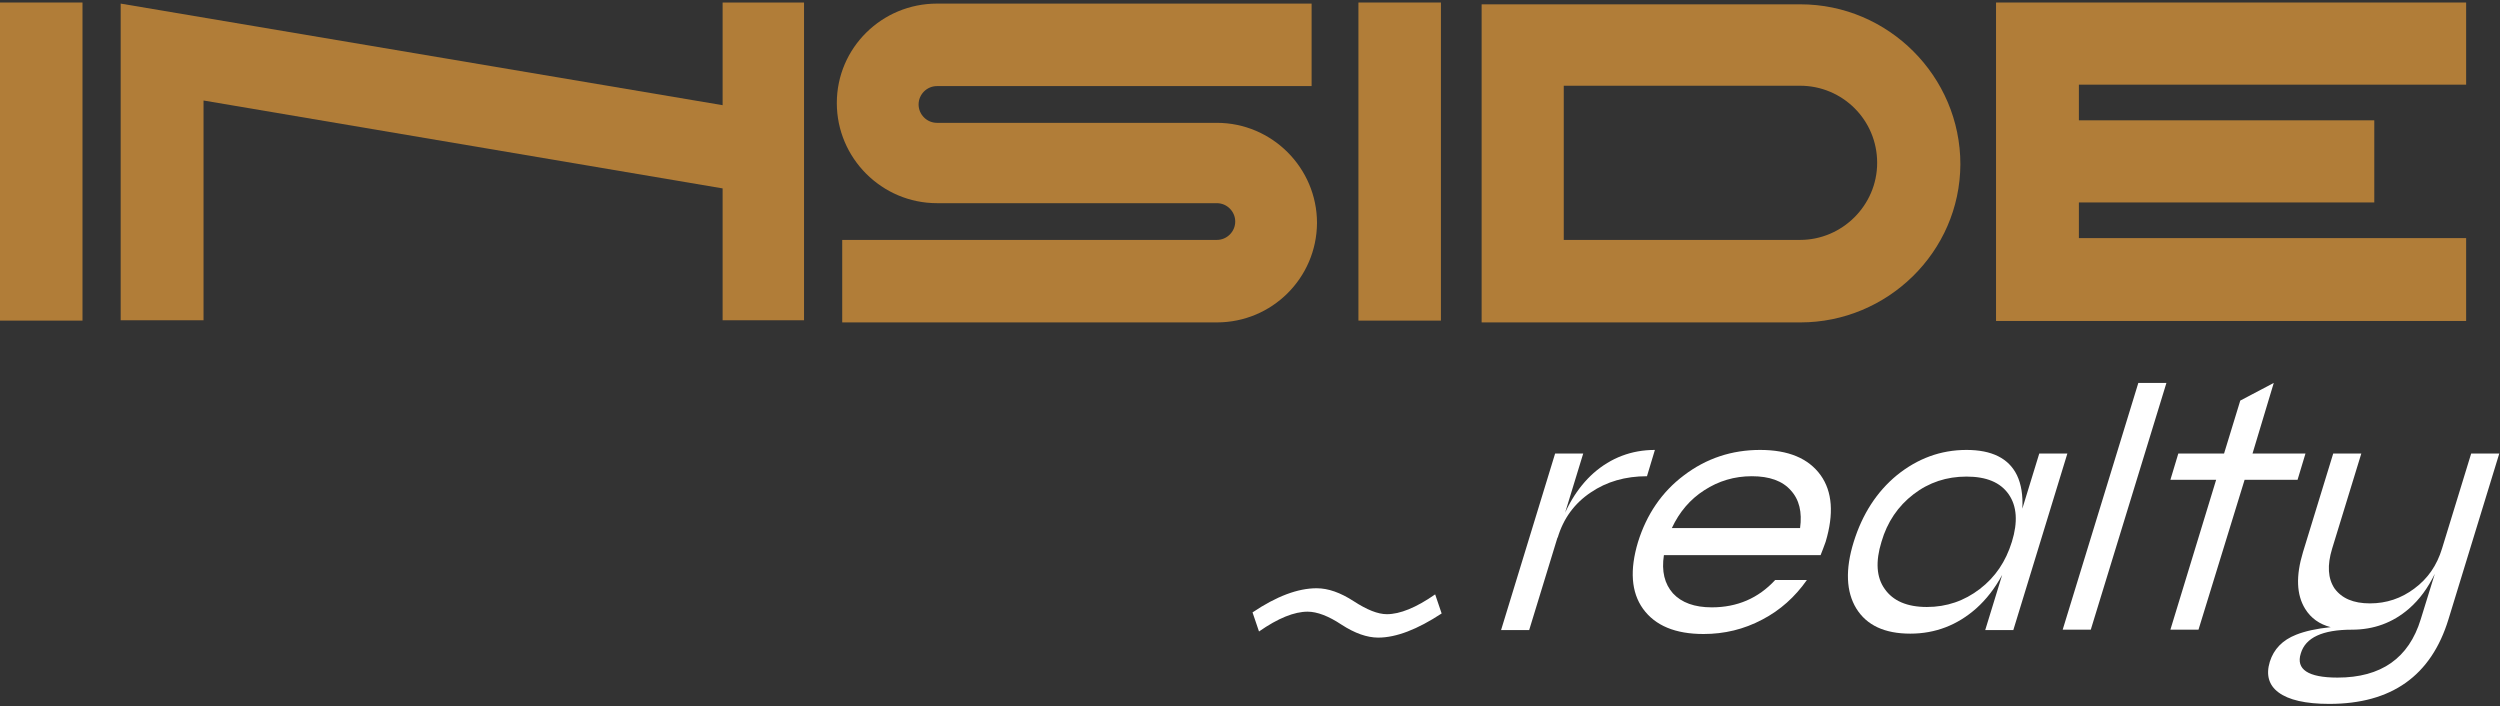
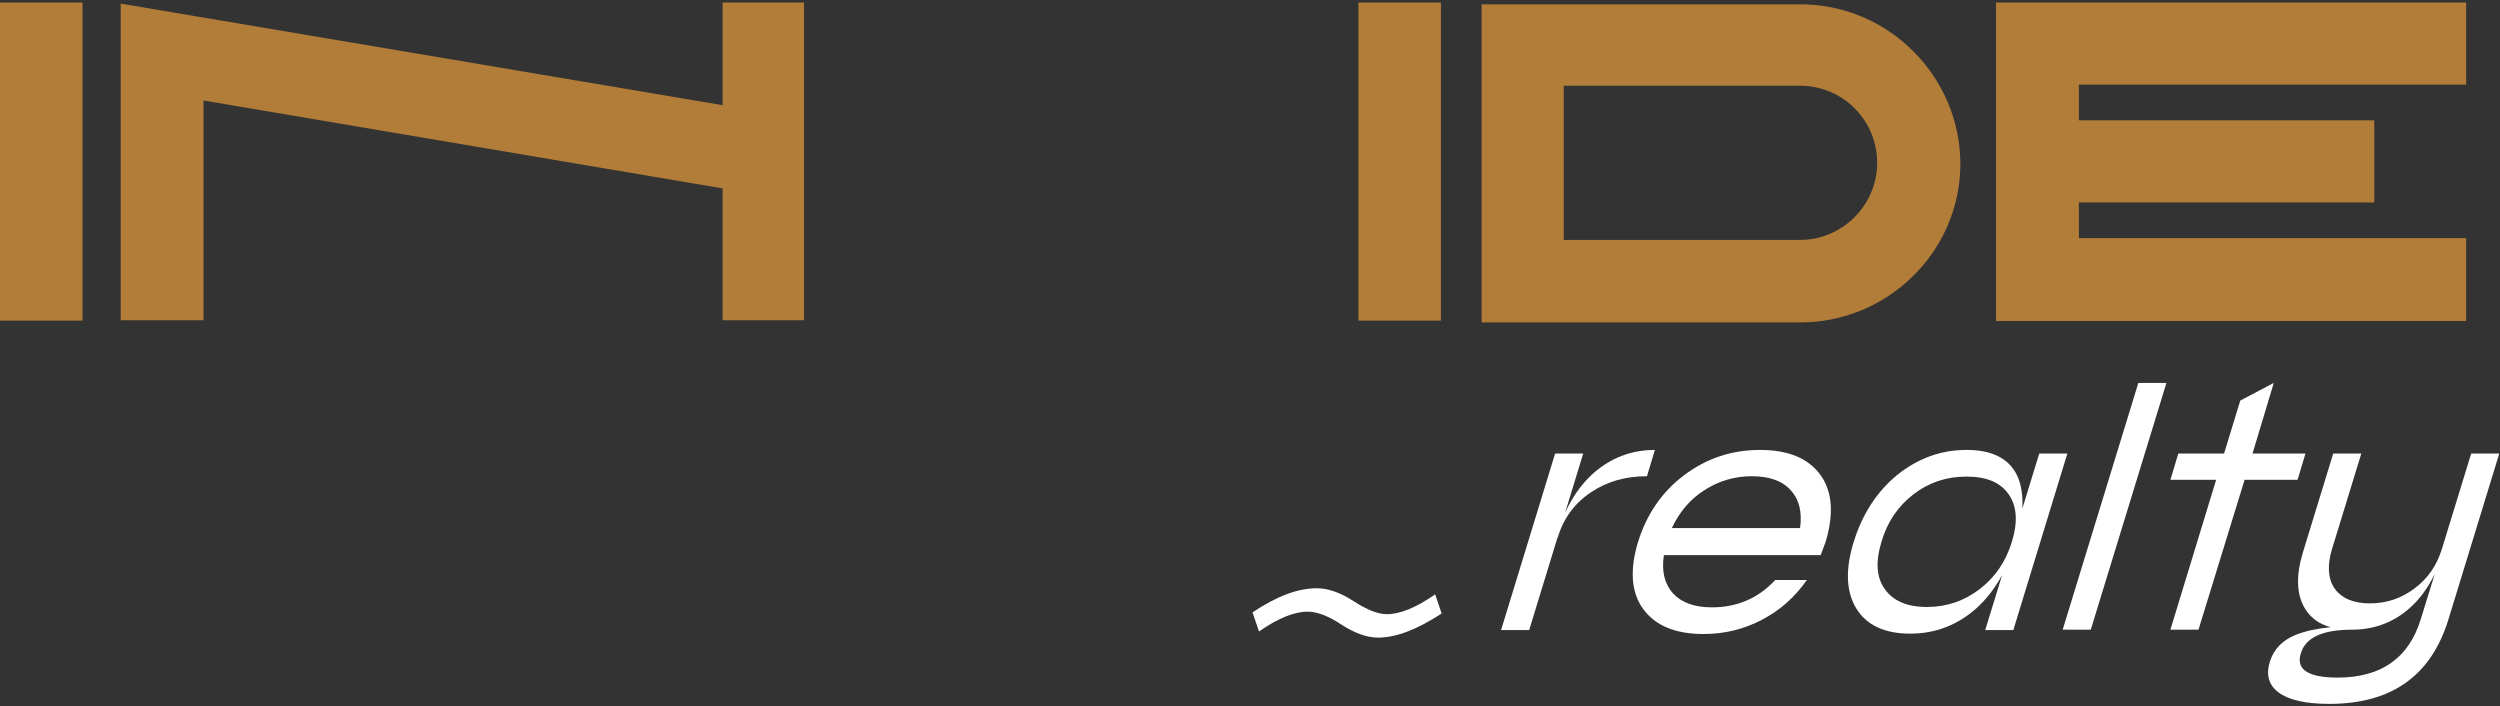
<svg xmlns="http://www.w3.org/2000/svg" width="694" height="196" viewBox="0 0 694 196" fill="none">
  <rect x="0" y="0" width="694" height="196" fill="#333333" stroke="none" />
  <path d="M499.8 89.5H411.3V1.2H499.8C524.2 1.2 544.2 21.2 544.2 45.6C544.1 70 523.9 89.5 499.8 89.5ZM434.1 66.6H499.7C511.4 66.6 521.1 57 521.1 45.2C521.1 33.3 511.5 23.8 499.7 23.8H434.1V66.6Z" fill="#B17D38" />
  <path d="M22.9 0.7H0V89H22.9V0.7Z" fill="#B17D38" />
  <path d="M684.6 23.5V0.7H554.1V89.1H684.6V66.1H577.1V56.2H659.1V33.4H577.1V23.5H684.6Z" fill="#B17D38" />
  <path d="M400 0.7H377.1V89H400V0.7Z" fill="#B17D38" />
-   <path d="M337.8 89.5H233.8V66.6H337.8C340.6 66.6 342.9 64.3 342.9 61.5C342.9 58.7 340.6 56.4 337.8 56.4H260.1C244.8 56.4 232.3 43.9 232.3 28.6C232.3 13.3 244.8 1 260.1 1H364.1V23.9H260.1C257.3 23.9 255 26.2 255 29C255 31.8 257.3 34.1 260.1 34.1H337.8C353.1 34.1 365.6 46.6 365.6 61.9C365.5 77.2 353.1 89.5 337.8 89.5Z" fill="#B17D38" />
  <path d="M200.6 0.7V29.2L33.5 1V88.9H56.5V27.9L200.6 52.3V88.9H223.2V0.7H200.6Z" fill="#B17D38" />
  <path d="M431.7 125.9H439.5L424.5 174.9H416.7L431.7 125.9ZM432.2 148.4C434.4 141.1 437.8 135.4 442.4 131.3C447.2 127.1 452.9 124.9 459.4 124.9L457.2 132.2C451.2 132.2 446 133.7 441.6 136.7C437.1 139.7 434 143.9 432.4 149.3L432.2 148.4Z" fill="white" />
  <path d="M488.6 124.9C496.4 124.9 502 127.2 505.4 131.9C508.7 136.5 509.1 142.7 506.8 150.4L506.1 152.3L505.4 154.1H461.9C461.2 158.6 462.1 162.1 464.4 164.7C466.8 167.3 470.4 168.6 475.2 168.6C482.2 168.6 488.1 166.1 492.8 161H501.6C498.3 165.7 494.2 169.4 489.2 172C484.1 174.7 478.7 176 472.9 176C465.1 176 459.5 173.7 456.1 169C452.8 164.4 452.4 158.2 454.7 150.5C457.1 142.8 461.3 136.6 467.4 132C473.7 127.2 480.8 124.9 488.6 124.9ZM486.3 132.2C481.5 132.2 477.1 133.5 473.1 136.1C469.2 138.6 466.2 142.1 464.1 146.6H499.7C500.3 142.2 499.5 138.7 497.1 136.1C494.8 133.5 491.2 132.2 486.3 132.2Z" fill="white" />
  <path d="M561.4 141.2L566.1 125.9H573.9L558.9 174.9H551.1L555.8 159.6C553.8 163.3 551.4 166.4 548.6 168.9C543.4 173.5 537.3 175.9 530.3 175.9C523.2 175.9 518.2 173.6 515.3 168.9C512.5 164.3 512.2 158.1 514.6 150.4C517 142.7 521 136.5 526.6 131.9C532.3 127.3 538.7 124.9 545.9 124.9C552.9 124.9 557.6 127.2 559.9 131.9C561.1 134.4 561.6 137.5 561.4 141.2ZM534.9 168.5C540.4 168.5 545.3 166.8 549.6 163.5C553.9 160.2 556.8 155.9 558.5 150.4C560.2 144.9 559.9 140.5 557.6 137.2C555.3 133.9 551.4 132.3 545.9 132.3C540.4 132.3 535.5 133.9 531.2 137.2C526.9 140.5 523.9 144.9 522.3 150.4C520.6 155.9 520.9 160.3 523.2 163.5C525.5 166.8 529.4 168.5 534.9 168.5Z" fill="white" />
  <path d="M593.6 106.3H601.4L580.4 174.8H572.6L593.6 106.3Z" fill="white" />
  <path d="M625.3 125.9H640L637.8 133.2H623.1L610.3 174.8H602.5L615.2 133.2H602.5L604.7 125.9H617.4L621.9 111.2L631.2 106.3L625.3 125.9Z" fill="white" />
  <path d="M677.9 152.3L686 125.9H693.8L679.7 171.9C674.9 187.6 663.9 195.4 646.6 195.4C640 195.4 635.3 194.3 632.5 192.2C629.8 190.2 629 187.3 630.1 183.7C631.2 180.2 633.6 177.7 637.4 176.2C639.9 175.2 643.1 174.5 647 174.1C643.9 173.3 641.5 171.6 639.9 169C637.5 165.1 637.3 159.9 639.3 153.3L647.7 125.9H655.5L647.4 152.3C646 156.9 646.2 160.6 648.1 163.4C650.1 166.1 653.3 167.5 657.9 167.5C662.5 167.5 666.6 166.1 670.2 163.4C674 160.6 676.5 156.9 677.9 152.3ZM652.9 174.8C644.7 174.8 640 177 638.7 181.4C637.3 185.8 640.7 188.1 648.9 188.1C661 188.1 668.7 182.7 672 171.9L675.9 159.3C674 163.2 671.7 166.4 668.7 169C664.2 172.9 658.9 174.8 652.9 174.8Z" fill="white" />
  <path d="M365.5 163.3C368.7 163.3 372.1 164.5 375.8 166.9C379.5 169.3 382.5 170.5 385 170.5C388.6 170.5 393.1 168.7 398.4 165L400.2 170.3C393.5 174.7 387.6 177 382.6 177C379.5 177 376.1 175.8 372.4 173.4C368.8 171 365.6 169.8 363 169.8C359.3 169.8 354.8 171.6 349.5 175.3L347.7 170C354.4 165.5 360.3 163.3 365.5 163.3Z" fill="white" />
</svg>